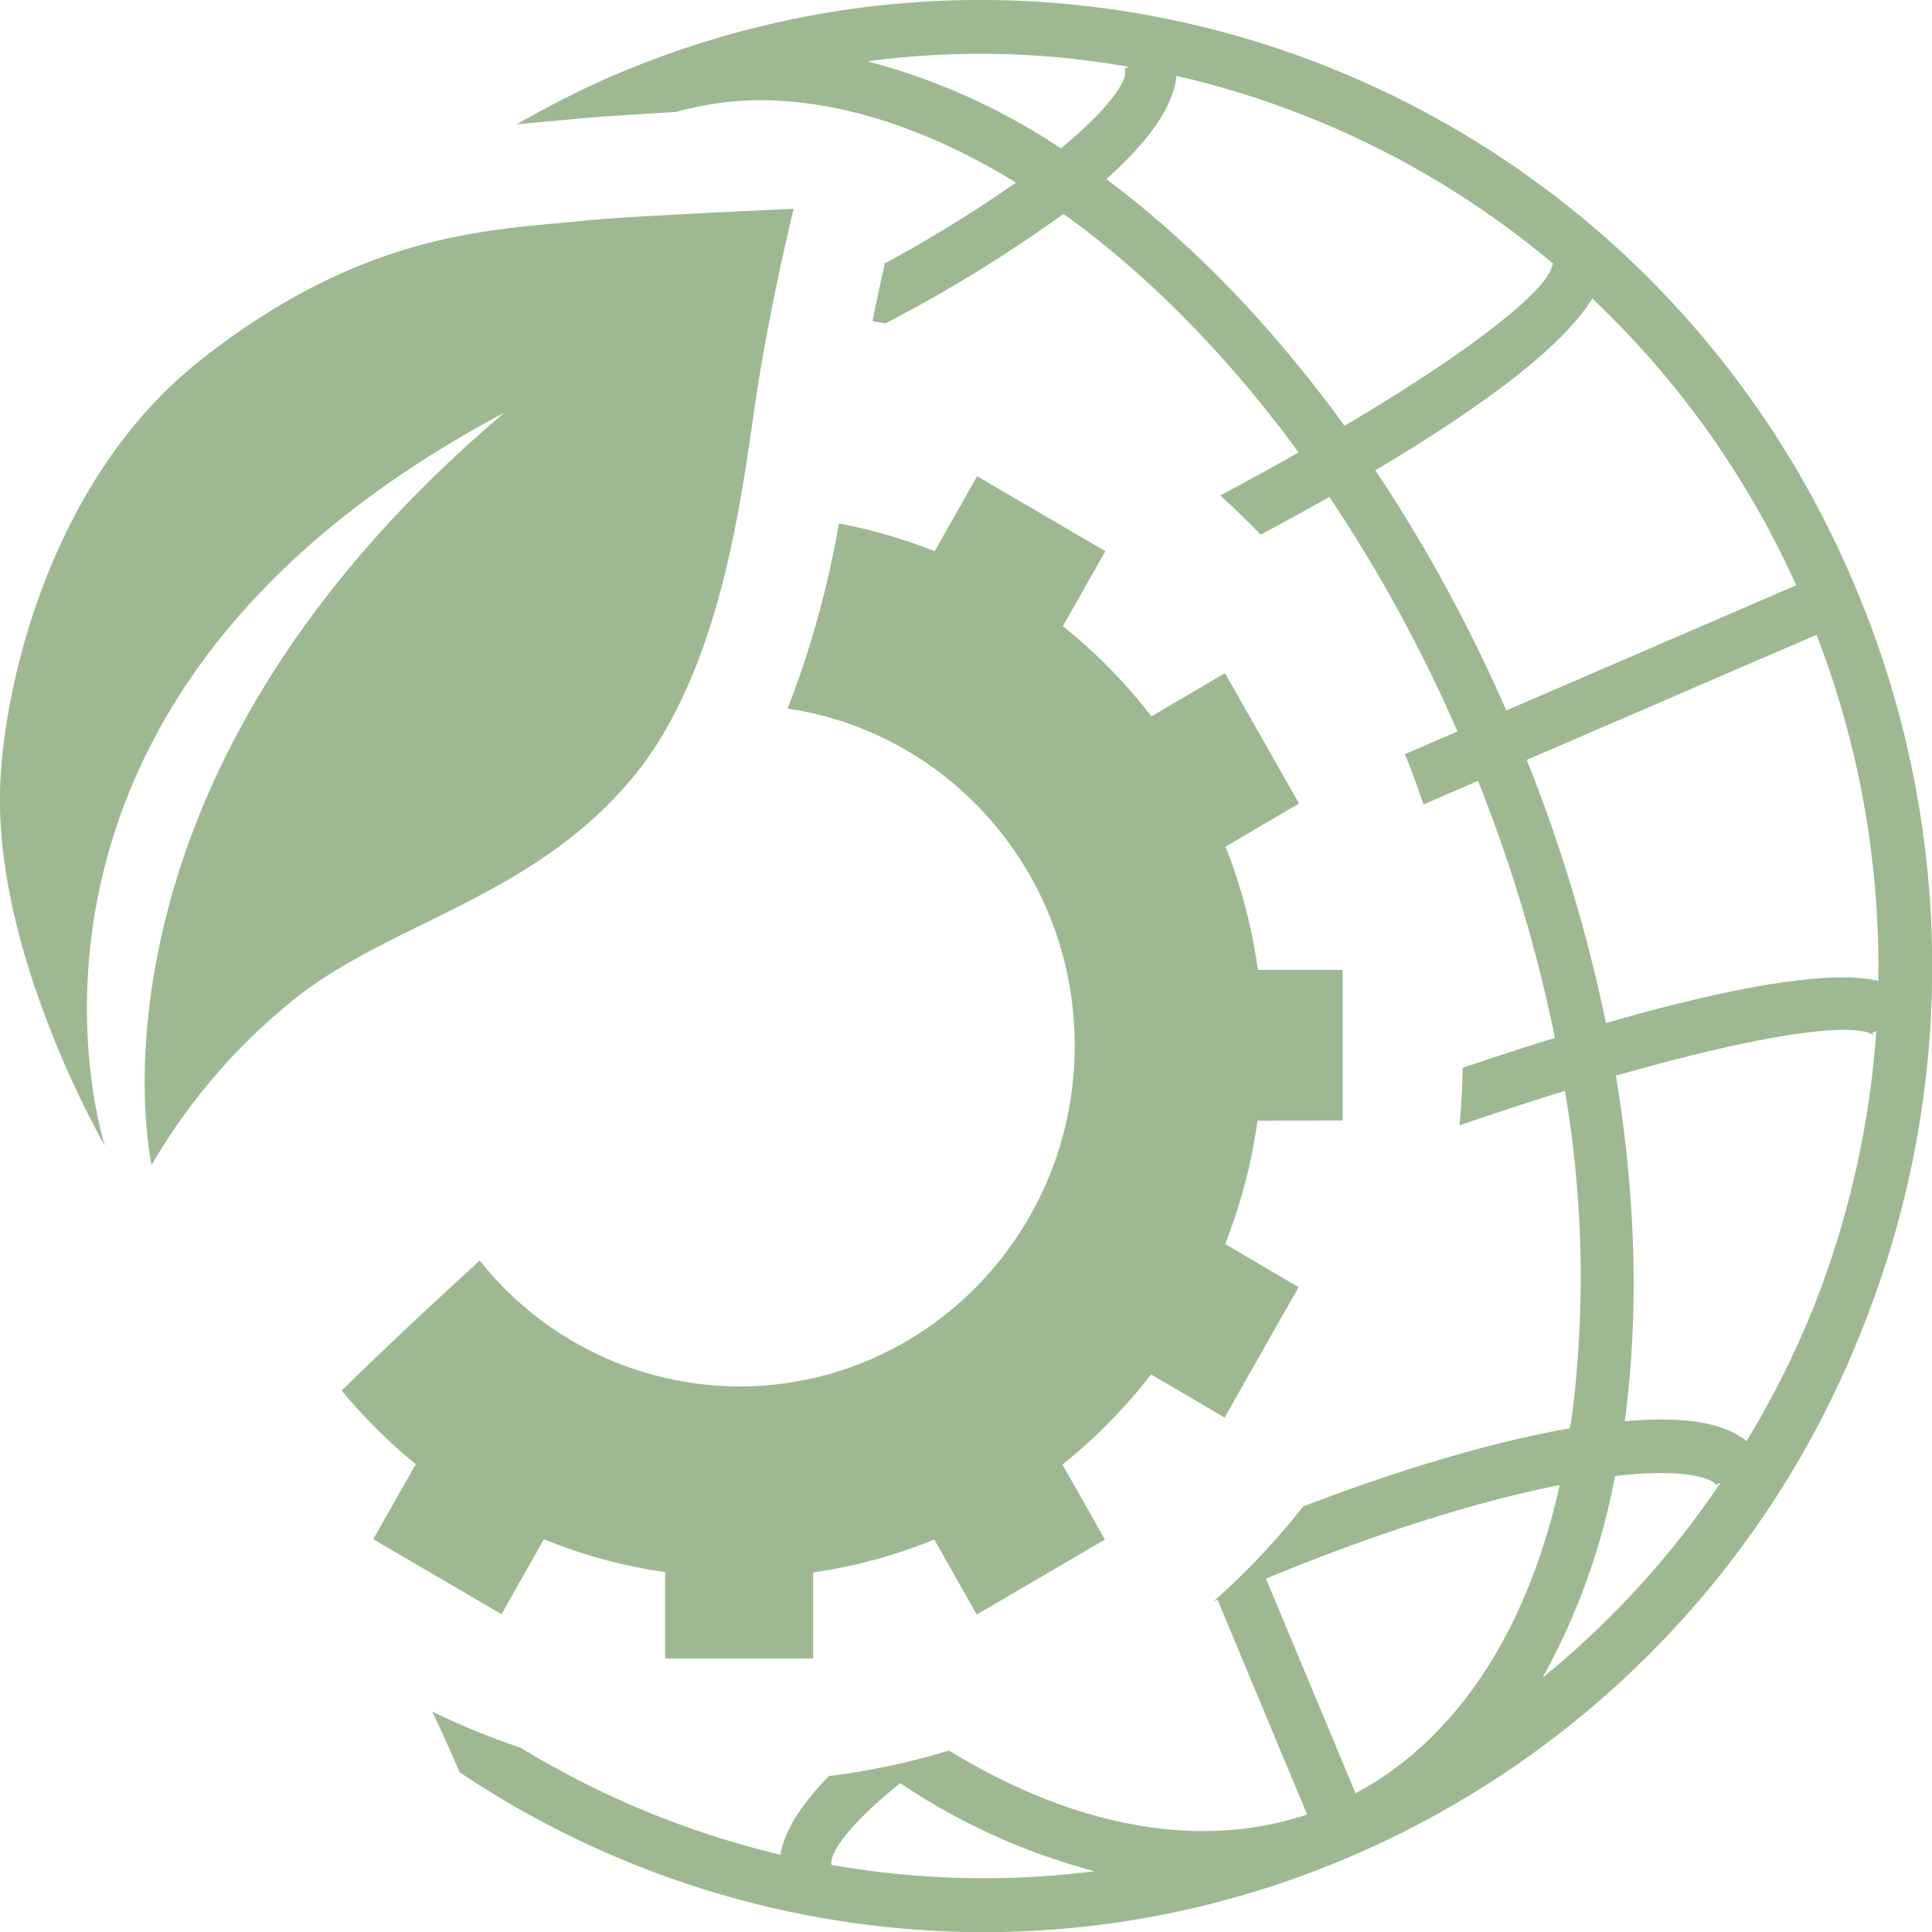
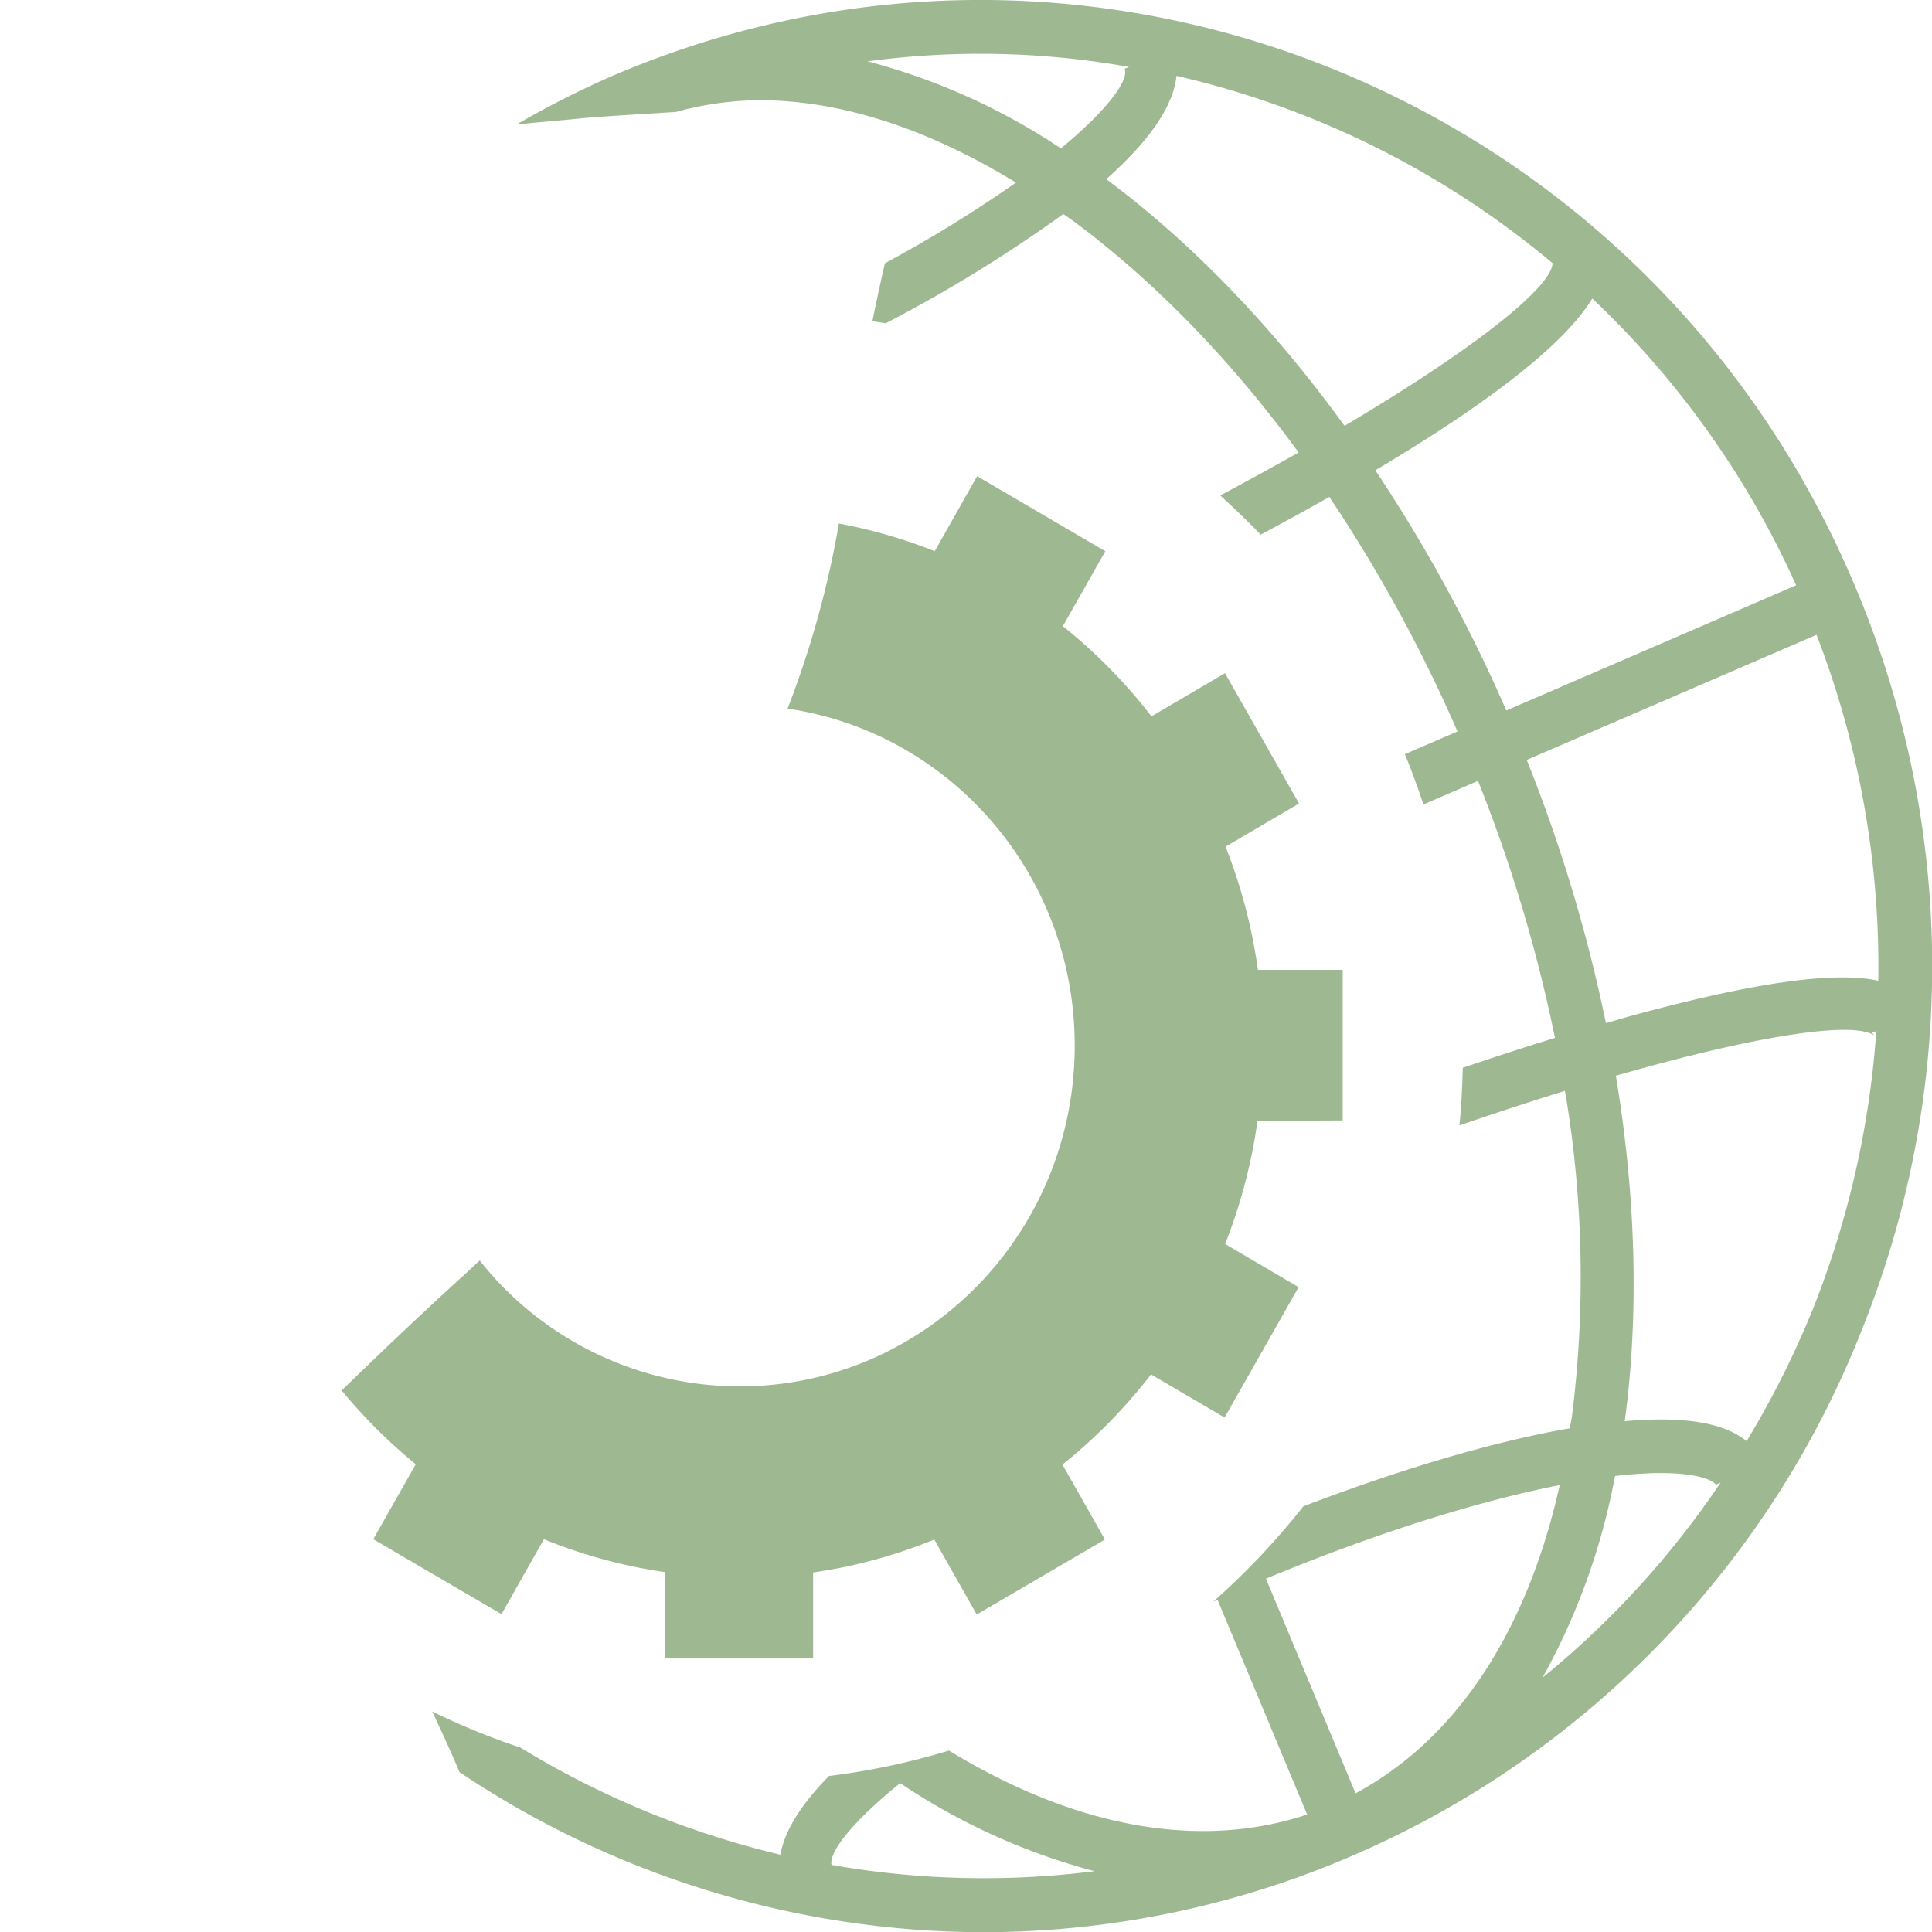
<svg xmlns="http://www.w3.org/2000/svg" viewBox="0 0 283.46 283.46">
  <defs>
    <style>.cls-1{fill:#9eb992;}</style>
  </defs>
  <title>icon_praxx</title>
  <g id="Ebene_2" data-name="Ebene 2">
    <g id="Ebene_2-2" data-name="Ebene 2">
      <path class="cls-1" d="M272.31,86.35c-30-71.94-112-105.62-182.75-75.09a138.79,138.79,0,0,0-13.77,7c1.72-.18,3.38-.33,4.93-.47,1.33-.12,2.62-.23,3.87-.36,2.76-.29,8.63-.64,14.56-1a47.5,47.5,0,0,1,12.25-1.73c11.87,0,24.68,4.13,37.66,12.09a193.81,193.81,0,0,1-19.23,11.84c-.5,2.18-1.15,5.13-1.83,8.49.64.12,1.3.19,1.93.32A208,208,0,0,0,156,31.4c.45.32.9.61,1.35.94,12,8.86,23.22,20.45,33.19,34.05-3.58,2-7.44,4.14-11.5,6.3,2,1.85,4,3.74,5.93,5.75,3.39-1.81,6.77-3.66,10.07-5.53a218.66,218.66,0,0,1,18.8,34.41l-7.72,3.33c1,2.4,1.88,4.89,2.73,7.38l8-3.46a220.42,220.42,0,0,1,11.29,37.71c-4.33,1.32-8.88,2.82-13.52,4.38-.09,2.84-.2,5.68-.5,8.46,5.47-1.88,10.66-3.58,15.49-5.07a162.89,162.89,0,0,1,1,47.92c-.08.55-.21,1.05-.29,1.6l-.55.08c-11.15,2-24.54,6-38.55,11.36A108.17,108.17,0,0,1,178,235l.63-.29,13.15,31.51c-15.64,5.22-33.9,2-52.55-9.38a104,104,0,0,1-17.6,3.73c-3.92,4-6.51,7.92-7.13,11.55a131.35,131.35,0,0,1-38.15-15.72,103.45,103.45,0,0,1-12.94-5.3c1.67,3.56,3,6.47,4,8.9a138.3,138.3,0,0,0,76.83,23.49,136.68,136.68,0,0,0,54.27-11.26,139.71,139.71,0,0,0,74.76-77.37A143,143,0,0,0,272.31,86.35ZM122,273.62c-.39-1.79,2.84-6.16,10.07-12a94.38,94.38,0,0,0,28.51,12.92A128.86,128.86,0,0,1,122,273.62ZM155.65,21.77A94,94,0,0,0,127.29,9a124,124,0,0,1,38.35.82l-.64.27C165.68,11.67,162.65,16,155.65,21.77Zm6.65,4.52c5.94-5.27,9.84-10.47,10.31-15.16a131.65,131.65,0,0,1,55.34,27.62l-.18.06c-.48,3.51-11.13,12.19-30.5,23.67C186.81,48.06,175,35.73,162.3,26.28ZM201.79,69c14.92-8.86,27.36-17.86,31.83-25.2a132.83,132.83,0,0,1,29.91,42.07L221,104.24A226.89,226.89,0,0,0,201.79,69Zm22.2,42.5,42.53-18.36a135.16,135.16,0,0,1,9.06,50.75c-5.58-1.21-15.9-.37-35.68,5-1.38.37-2.86.81-4.28,1.22A228.45,228.45,0,0,0,224,111.49Zm-25.1,151.62-13.15-31.5c15.6-6.48,30.66-11.28,43.1-13.73C224,239.59,213.53,255.26,198.89,263.11Zm27.44-17a97.57,97.57,0,0,0,10.62-29.56c11-1.28,14.51.62,14.78,1.27l.72-.31A131.23,131.23,0,0,1,226.33,246.13Zm39.73-54.25a136,136,0,0,1-9.8,19.57c-3.35-2.73-9.28-3.69-17.88-2.92,2.13-15.84,1.63-33-1.3-50.69,21.57-6.19,35.11-8,37.92-5.88a1.09,1.09,0,0,1-.29-.43l.58-.25A136,136,0,0,1,266.06,191.88Z" />
      <path class="cls-1" d="M197,164.39V142.3H184.56a78.64,78.64,0,0,0-4.75-18.08l10.78-6.33L179.73,98.77l-10.79,6.33a78,78,0,0,0-13-13.23l6.23-11-18.81-11-6.22,11a75.47,75.47,0,0,0-14.06-4.06,140.46,140.46,0,0,1-7.53,27.16c23.81,3.48,42.13,24.26,42.13,49.44,0,27.62-22,50-49.18,50a48.71,48.71,0,0,1-38.12-18.47c-1.07,1-2.07,1.93-3.25,3-5.78,5.28-11.44,10.66-17,16.07A77.86,77.86,0,0,0,61,214.83l-6.23,11,18.81,11,6.22-11a75.3,75.3,0,0,0,17.78,4.83v12.67h21.72V230.71a75.31,75.31,0,0,0,17.78-4.83l6.22,11,18.81-11-6.23-11a78,78,0,0,0,13-13.23l10.79,6.33,10.86-19.13-10.78-6.33a78.64,78.64,0,0,0,4.75-18.08Z" />
-       <path class="cls-1" d="M22.25,170.91a87.44,87.44,0,0,1,21.91-25.08c14.08-10.68,34.14-14.43,48.48-31.52S109.24,68.19,111.45,55s5-24.36,5-24.36-24.34,1.07-30.39,1.7C72.47,33.79,53.65,33.64,29.22,53,7,70.7.31,101.63,0,116.13c-.51,24.74,15.41,52,15.41,52S-6.22,103.11,74,60.55C9.53,115.12,22.25,170.91,22.25,170.91Z" />
    </g>
  </g>
</svg>